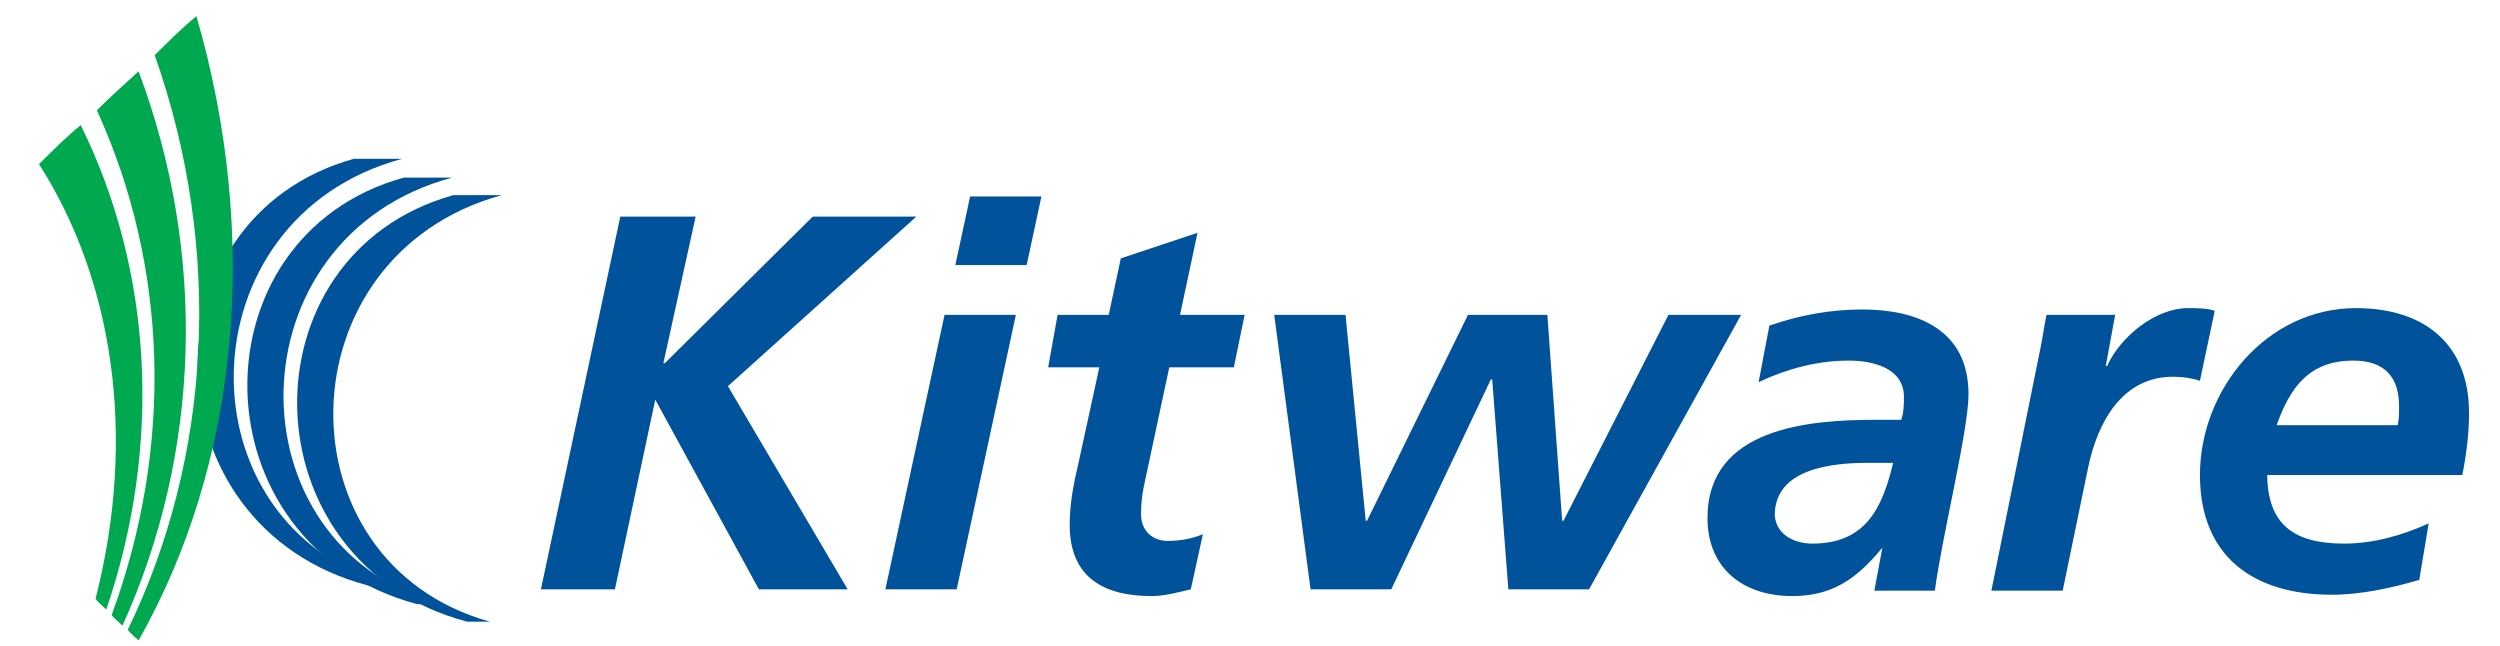
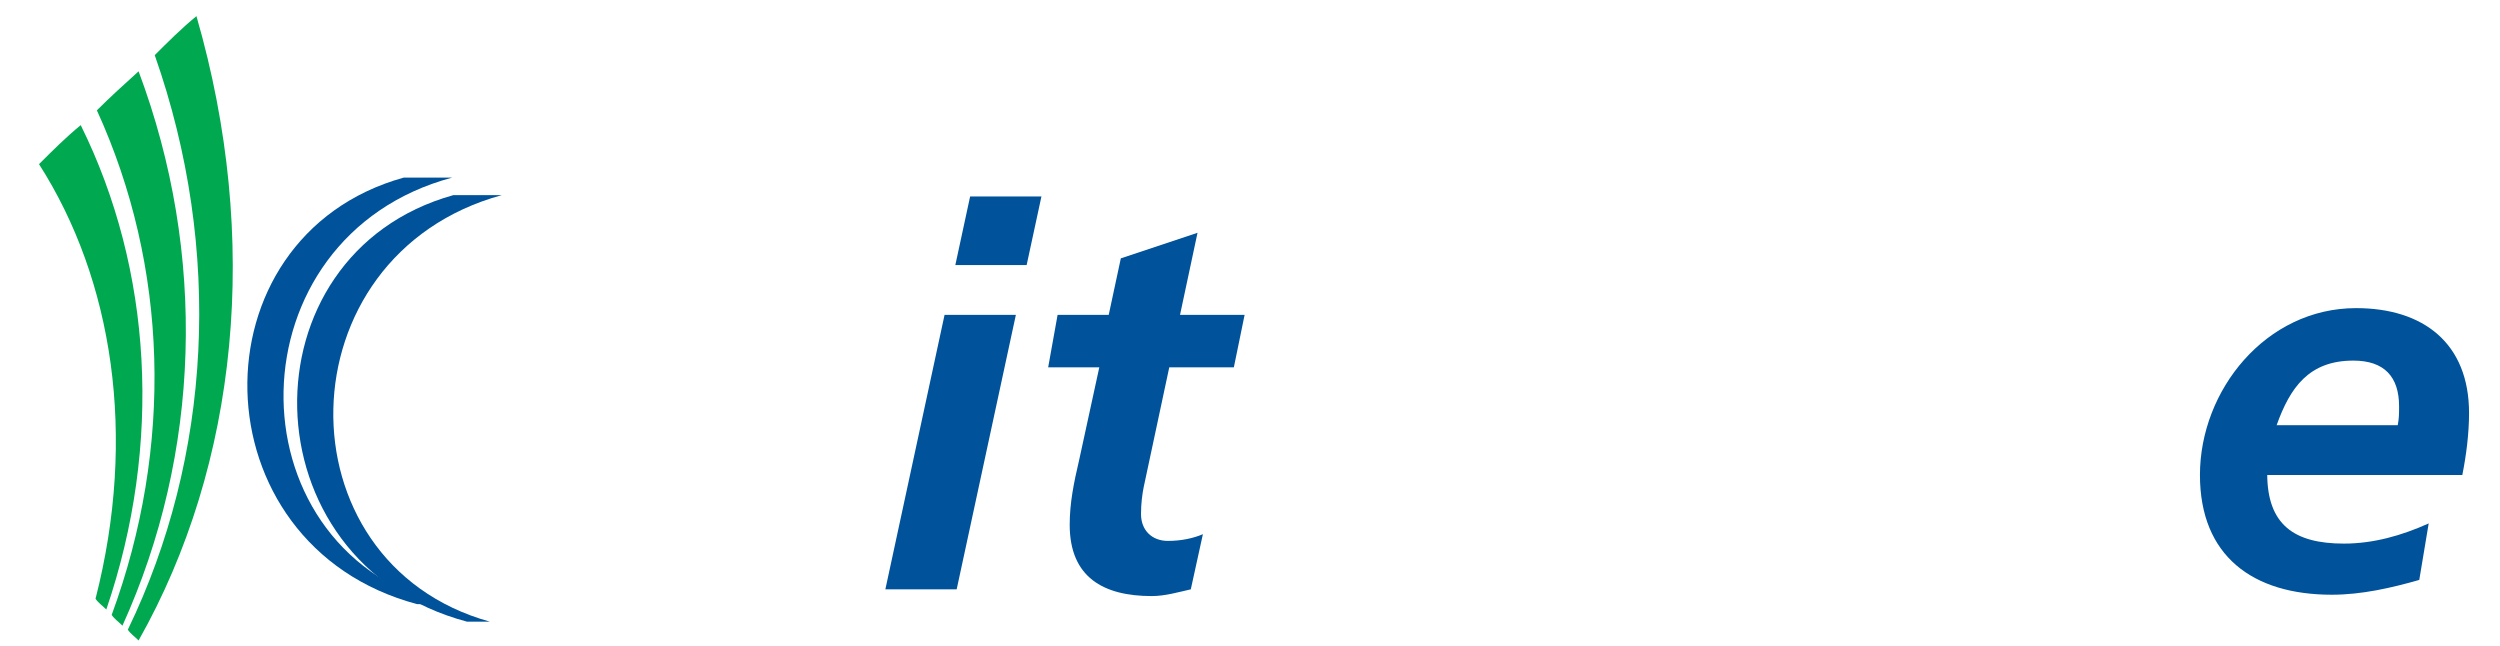
<svg xmlns="http://www.w3.org/2000/svg" x="0px" y="0px" viewBox="0 0 185.8 48" style="enable-background:new 0 0 185.8 48;" xml:space="preserve">
  <style type="text/css"> .st0{fill:#00539B;} .st1{fill:#00A94F;} </style>
  <g id="LogoMark"> </g>
  <g id="Kitware">
    <g>
      <g>
-         <path class="st0" d="M29,43.5c-0.6,0-1.1,0-1.7,0c-16.5-4.4-16.8-27.3-1-31.7c1.2,0,2.4,0,3.6,0C13.5,16.2,13.2,39.1,29,43.5z" />
-       </g>
+         </g>
      <g>
        <path class="st0" d="M32.7,44.9c-0.6,0-1.1,0-1.7,0c-16.5-4.4-16.8-27.3-1-31.7c1.2,0,2.4,0,3.6,0C17.2,17.6,16.9,40.5,32.7,44.9 z" />
      </g>
      <g>
        <path class="st0" d="M36.4,46.2c-0.6,0-1.1,0-1.7,0c-16.5-4.4-16.8-27.3-1-31.7c1.2,0,2.4,0,3.6,0C20.9,19,20.6,41.8,36.4,46.2z" />
      </g>
      <path class="st1" d="M7.9,45.3c-0.3-0.3-0.6-0.5-0.8-0.8c3.1-12.1,1.3-23.7-4.2-32.3c1-1,2-2,3.1-2.9C11.3,20,12.1,33,7.9,45.3z" />
      <path class="st1" d="M9.1,46.5c-0.3-0.3-0.6-0.5-0.8-0.8c4.6-12.5,4.2-25.9-1.1-37.5c1-1,2-1.9,3.1-2.9 C15.4,18.9,14.9,33.7,9.1,46.5z" />
      <path class="st1" d="M10.3,47.6c-0.3-0.3-0.6-0.5-0.8-0.8c6.2-12.8,7.1-28.2,2-42.7c1-1,2-2,3.1-2.9 C19.4,17.8,17.7,34.5,10.3,47.6z" />
-       <path class="st0" d="M51.7,16.1L49.3,27h0.1l11-10.9h7.7l-14,12.6l8.9,15.1h-6.6l-7.7-14.1l-3,14.1h-5.5l5.9-27.7H51.7z" />
      <path class="st0" d="M70.2,23.4h5.3l-4.4,20.4h-5.3L70.2,23.4z M72.1,14.6h5.3l-1.1,5.1H71L72.1,14.6z" />
      <path class="st0" d="M78.6,23.4h3.8l0.9-4.2l5.7-1.9l-1.3,6.1h4.8l-0.8,3.9h-4.8l-1.9,8.9c-0.1,0.5-0.2,1.2-0.2,2c0,1.2,0.8,2,2,2 c1,0,1.9-0.2,2.6-0.5l-0.9,4.1c-0.9,0.2-1.9,0.5-2.9,0.5c-3.6,0-6.1-1.4-6.1-5.3c0-1.6,0.3-3.1,0.7-4.8l1.5-6.9h-3.8L78.6,23.4z" />
-       <path class="st0" d="M94.7,23.4h5.3l1.5,15.3h0.1l7.5-15.3h5.9l1.1,15.3h0.1l7.8-15.3h5.4l-11.3,20.4h-6l-1.2-15.6h-0.1l-7.4,15.6 h-6L94.7,23.4z" />
-       <path class="st0" d="M139.9,40.7L139.9,40.7c-1.9,2.3-3.7,3.6-6.7,3.6c-3.7,0-6.3-2.1-6.3-5.8c0-6.7,7.5-7.3,12.5-7.3h1.9 c0.2-0.6,0.2-1.2,0.2-1.7c0-2.1-2.2-2.7-4.1-2.7c-2.3,0-4.6,0.6-6.7,1.6l0.8-4.2c2.3-0.8,4.6-1.2,6.9-1.2c4.1,0,7.9,1.5,7.9,6.3 c0,2.7-2,10.7-2.5,14.6h-4.5L139.9,40.7z M134.7,40.4c4,0,5.2-2.7,6-6h-1.9c-2.6,0-6.9,0.4-6.9,3.9 C132,39.7,133.3,40.4,134.7,40.4z" />
-       <path class="st0" d="M151.6,26.1c0.2-0.9,0.3-1.8,0.5-2.7h5.1l-0.7,3.8h0.1c1-2.2,3.6-4.3,6-4.3c0.7,0,1.4,0,2,0.2l-1.1,5.2 c-0.6-0.2-1.3-0.3-2-0.3c-3.8,0-5.6,3.4-6.3,6.7l-1.9,9.2H148L151.6,26.1z" />
      <path class="st0" d="M168.5,35.2c0,3.8,2,5.2,5.7,5.2c2.2,0,4.3-0.6,6.3-1.5l-0.7,4.2c-2.1,0.6-4.3,1.1-6.5,1.1 c-5.9,0-9.8-2.9-9.8-8.9c0-6.3,4.9-12.4,11.6-12.4c5,0,8.4,2.6,8.4,7.8c0,1.5-0.2,3.1-0.5,4.6H168.5z M178.2,31.6 c0.1-0.5,0.1-0.9,0.1-1.4c0-2.2-1.1-3.4-3.4-3.4c-3.3,0-4.7,2-5.7,4.8H178.2z" />
    </g>
  </g>
</svg>